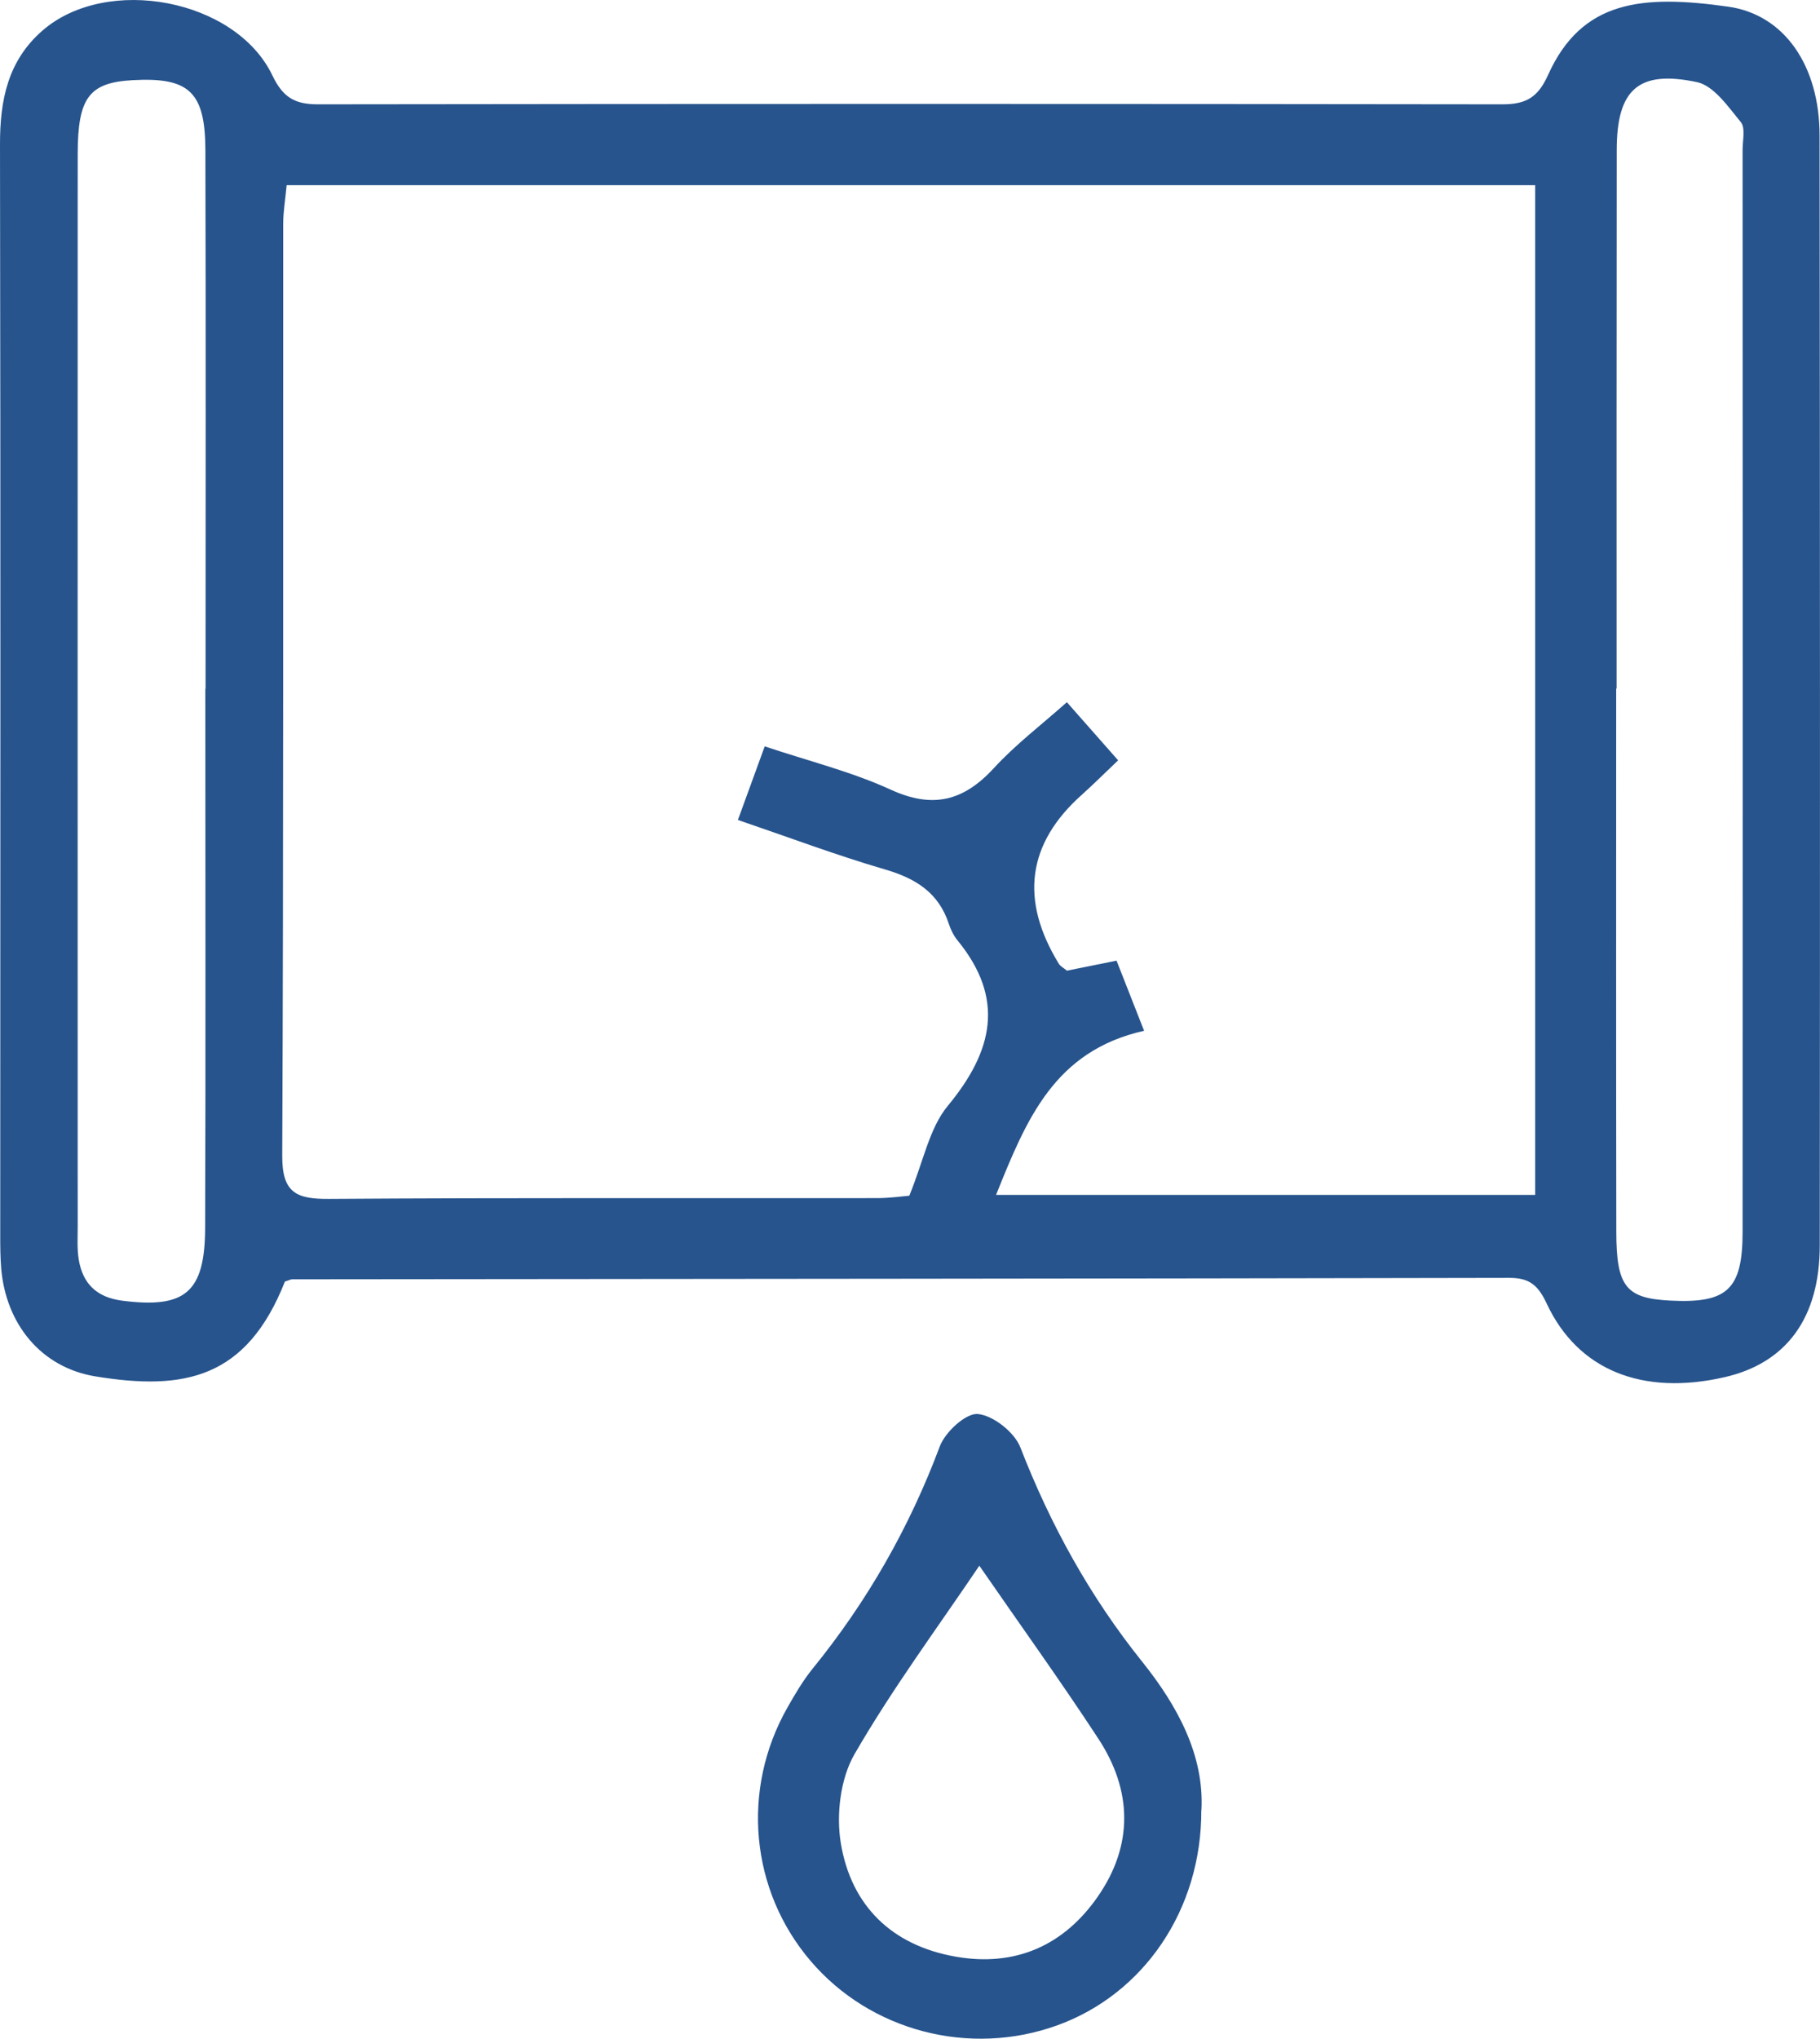
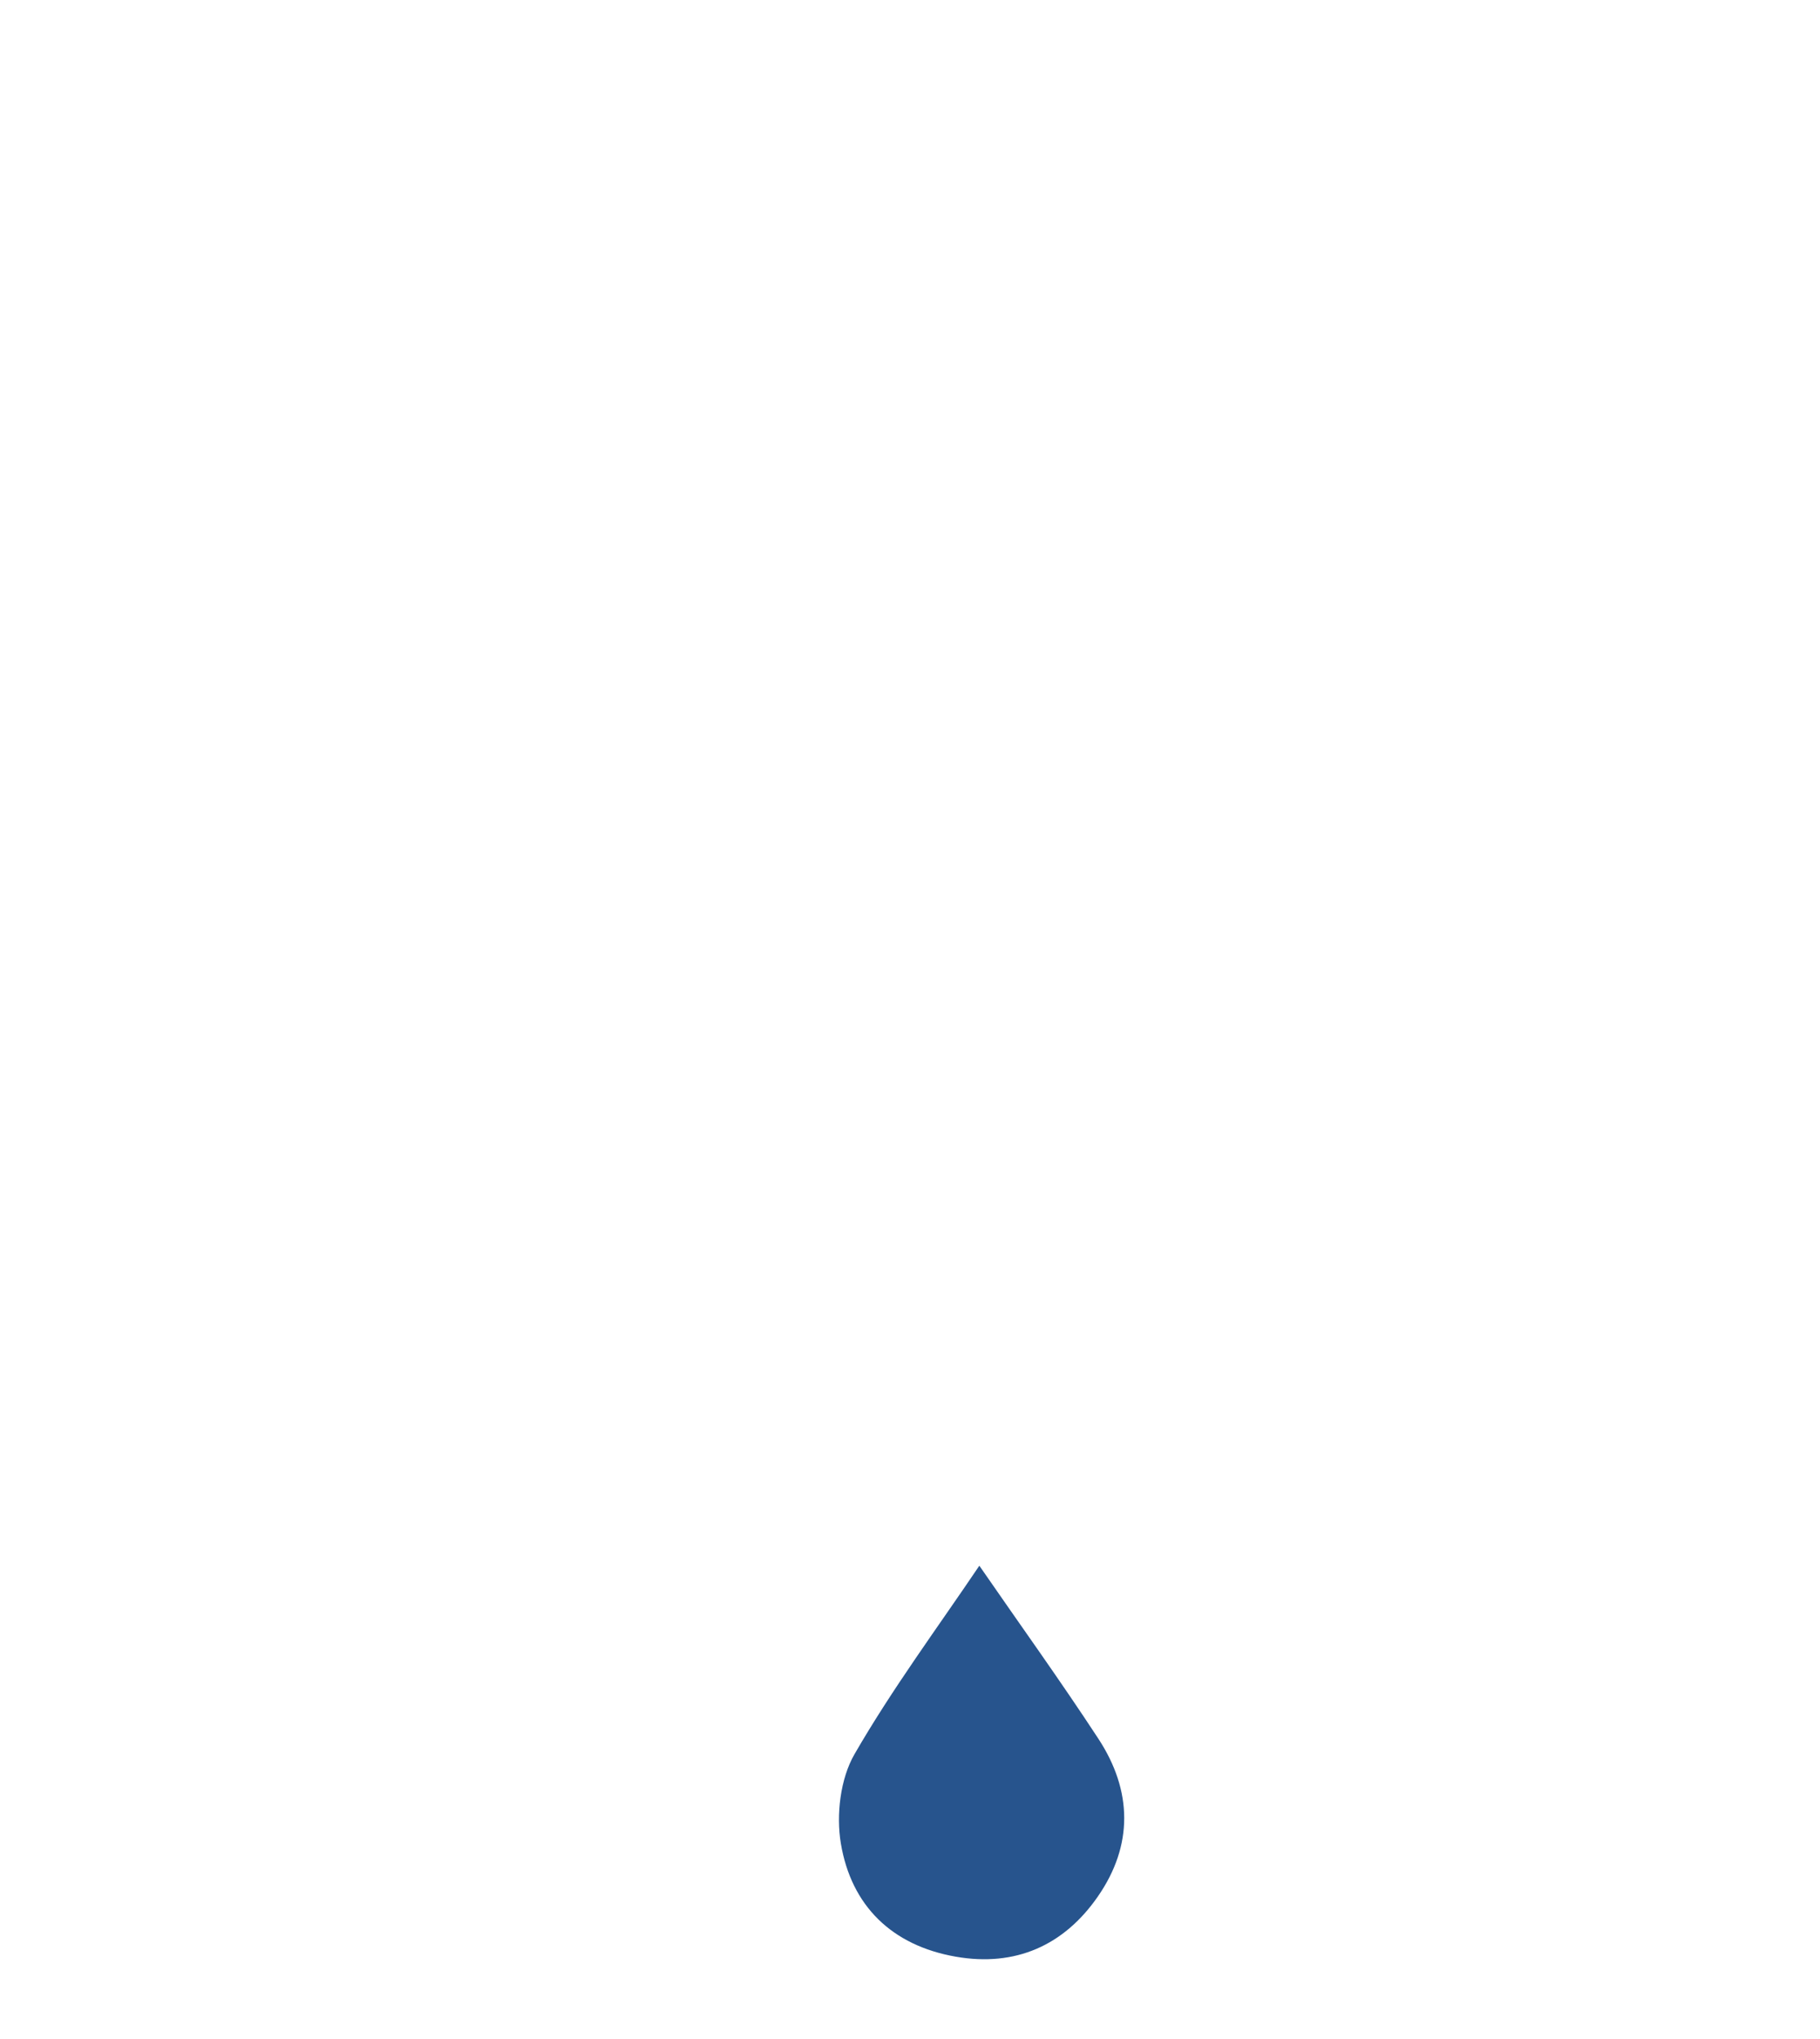
<svg xmlns="http://www.w3.org/2000/svg" id="Layer_2" viewBox="0 0 301.47 337.47">
  <defs>
    <style>.cls-1{fill:#27548d;}</style>
  </defs>
  <g id="Calque_1">
-     <path class="cls-1" d="M47.2,212.13c-6.34,16.05-16.64,18.13-31.4,15.71-9.02-1.48-14.82-8.69-15.6-17.85-.15-1.8-.16-3.61-.16-5.42C.05,144.35,.11,84.13,0,23.91-.01,16.57,1.29,10.04,7.06,5.04,17.7-4.18,39.05-.19,45.12,12.49c1.76,3.68,3.76,4.79,7.58,4.78,65.39-.09,130.79-.09,196.18,0,3.87,0,5.86-1.13,7.53-4.83C262.01-.03,272.08-.89,286.24,1.1c9.42,1.32,15.15,9.89,15.16,21.31,.07,61.26,.09,122.51,.03,183.77-.01,12.05-5.57,19.46-15.76,21.79-13.57,3.11-24.28-1.11-29.46-12.16-1.42-3.04-2.85-4.29-6.22-4.28-67.2,.14-134.39,.17-201.59,.24-.25,0-.49,.15-1.2,.37ZM254.28,30.65H47.48c-.22,2.41-.57,4.4-.57,6.39-.03,51.42,.07,102.85-.16,154.27-.03,6.18,2.37,7.19,7.78,7.15,30.23-.21,60.47-.09,90.7-.13,2.24,0,4.49-.33,5.39-.4,2.36-5.75,3.32-11.19,6.38-14.88,7.5-9.06,9.51-17.73,1.61-27.38-.64-.78-1.12-1.76-1.44-2.73-1.7-5.19-5.51-7.54-10.58-9.02-8.06-2.35-15.94-5.32-24.36-8.19,1.69-4.63,2.99-8.19,4.44-12.18,7.32,2.45,14.38,4.19,20.88,7.17,6.99,3.2,12.08,1.86,17.09-3.58,3.57-3.89,7.85-7.14,12.08-10.9,3.26,3.7,5.76,6.52,8.49,9.62-2.3,2.19-4.1,3.99-6,5.69q-13.57,12.08-3.82,27.99c.25,.41,.76,.66,1.34,1.14,2.53-.51,5.19-1.05,8.22-1.66,1.53,3.88,2.91,7.39,4.56,11.61-14.82,3.34-19.46,14.55-24.52,27.17h89.3V30.65ZM34.01,114.02h.04c0-29.73,.06-59.45-.03-89.18-.03-9.67-2.73-12.08-12.05-11.57-7.19,.4-9.09,2.87-9.1,12.2-.02,59.2-.01,118.39,0,177.59,0,1.81-.12,3.65,.17,5.42,.66,4.03,2.99,6.29,7.22,6.83,10.4,1.32,13.69-1.33,13.72-12.1,.1-29.73,.03-59.45,.03-89.18Zm233.78-.04h-.08c0,29.98-.03,59.96,.02,89.93,.01,9.08,1.61,11,8.86,11.38,9.53,.5,12.06-1.8,12.06-11.44,.03-59.7,.02-119.39,0-179.09,0-1.55,.49-3.59-.3-4.55-2.09-2.54-4.46-6.01-7.24-6.61-9.74-2.07-13.3,1.24-13.31,11.22-.04,29.72-.02,59.44-.02,89.16Z" />
-     <path class="cls-1" d="M198.99,299.64c.05,16.49-9.53,30.44-23.85,35.62-14.52,5.25-30.93,.98-40.86-10.64-10-11.7-11.56-28.36-3.87-41.92,1.27-2.24,2.59-4.5,4.2-6.48,9.04-11.12,16.02-23.34,21.06-36.79,.89-2.38,4.32-5.54,6.3-5.36,2.56,.24,6.06,3.01,7.04,5.51,5,12.87,11.54,24.72,20.2,35.51,5.89,7.35,10.28,15.53,9.8,24.56Zm-36.77-40.46c-6.91,10.24-14.42,20.36-20.68,31.2-2.35,4.07-3.05,10.04-2.26,14.77,1.73,10.36,8.49,16.91,19.04,18.75,9.86,1.72,17.89-1.84,23.51-9.93,5.92-8.51,5.74-17.55,.12-26.13-6.34-9.68-13.11-19.07-19.73-28.66Z" />
+     <path class="cls-1" d="M198.99,299.64Zm-36.77-40.46c-6.91,10.24-14.42,20.36-20.68,31.2-2.35,4.07-3.05,10.04-2.26,14.77,1.73,10.36,8.49,16.91,19.04,18.75,9.86,1.72,17.89-1.84,23.51-9.93,5.92-8.51,5.74-17.55,.12-26.13-6.34-9.68-13.11-19.07-19.73-28.66Z" />
  </g>
</svg>